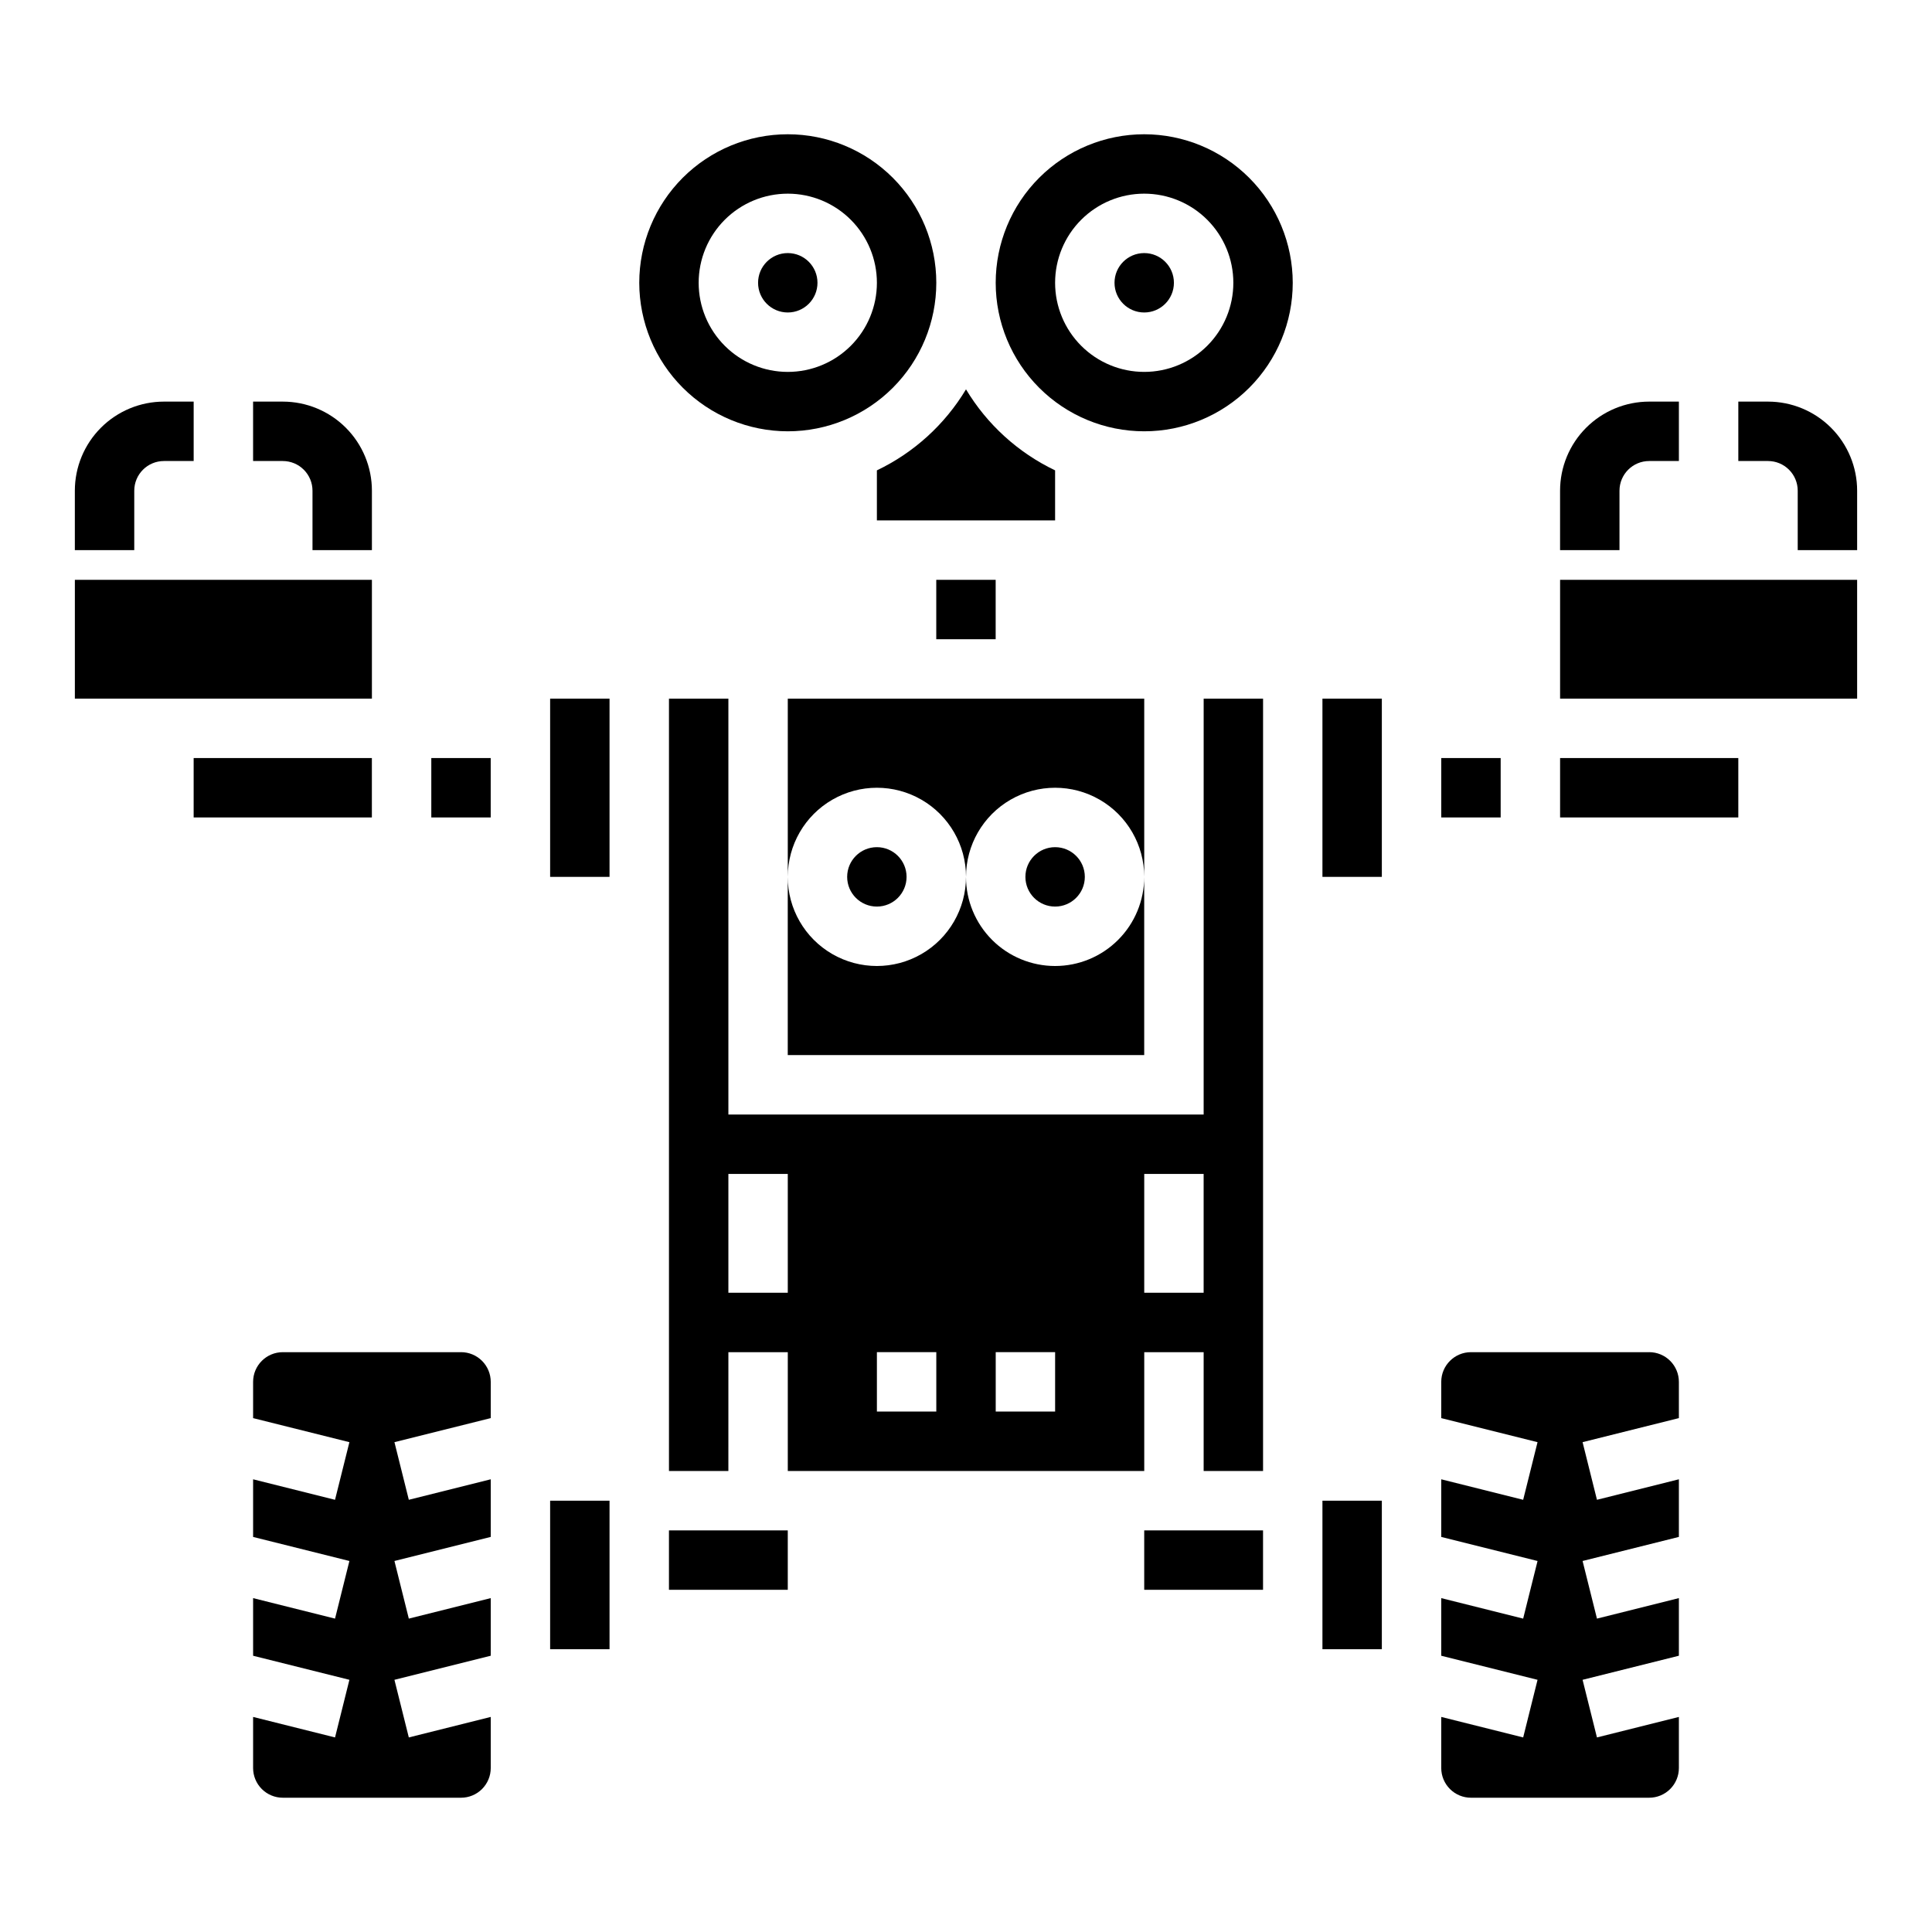
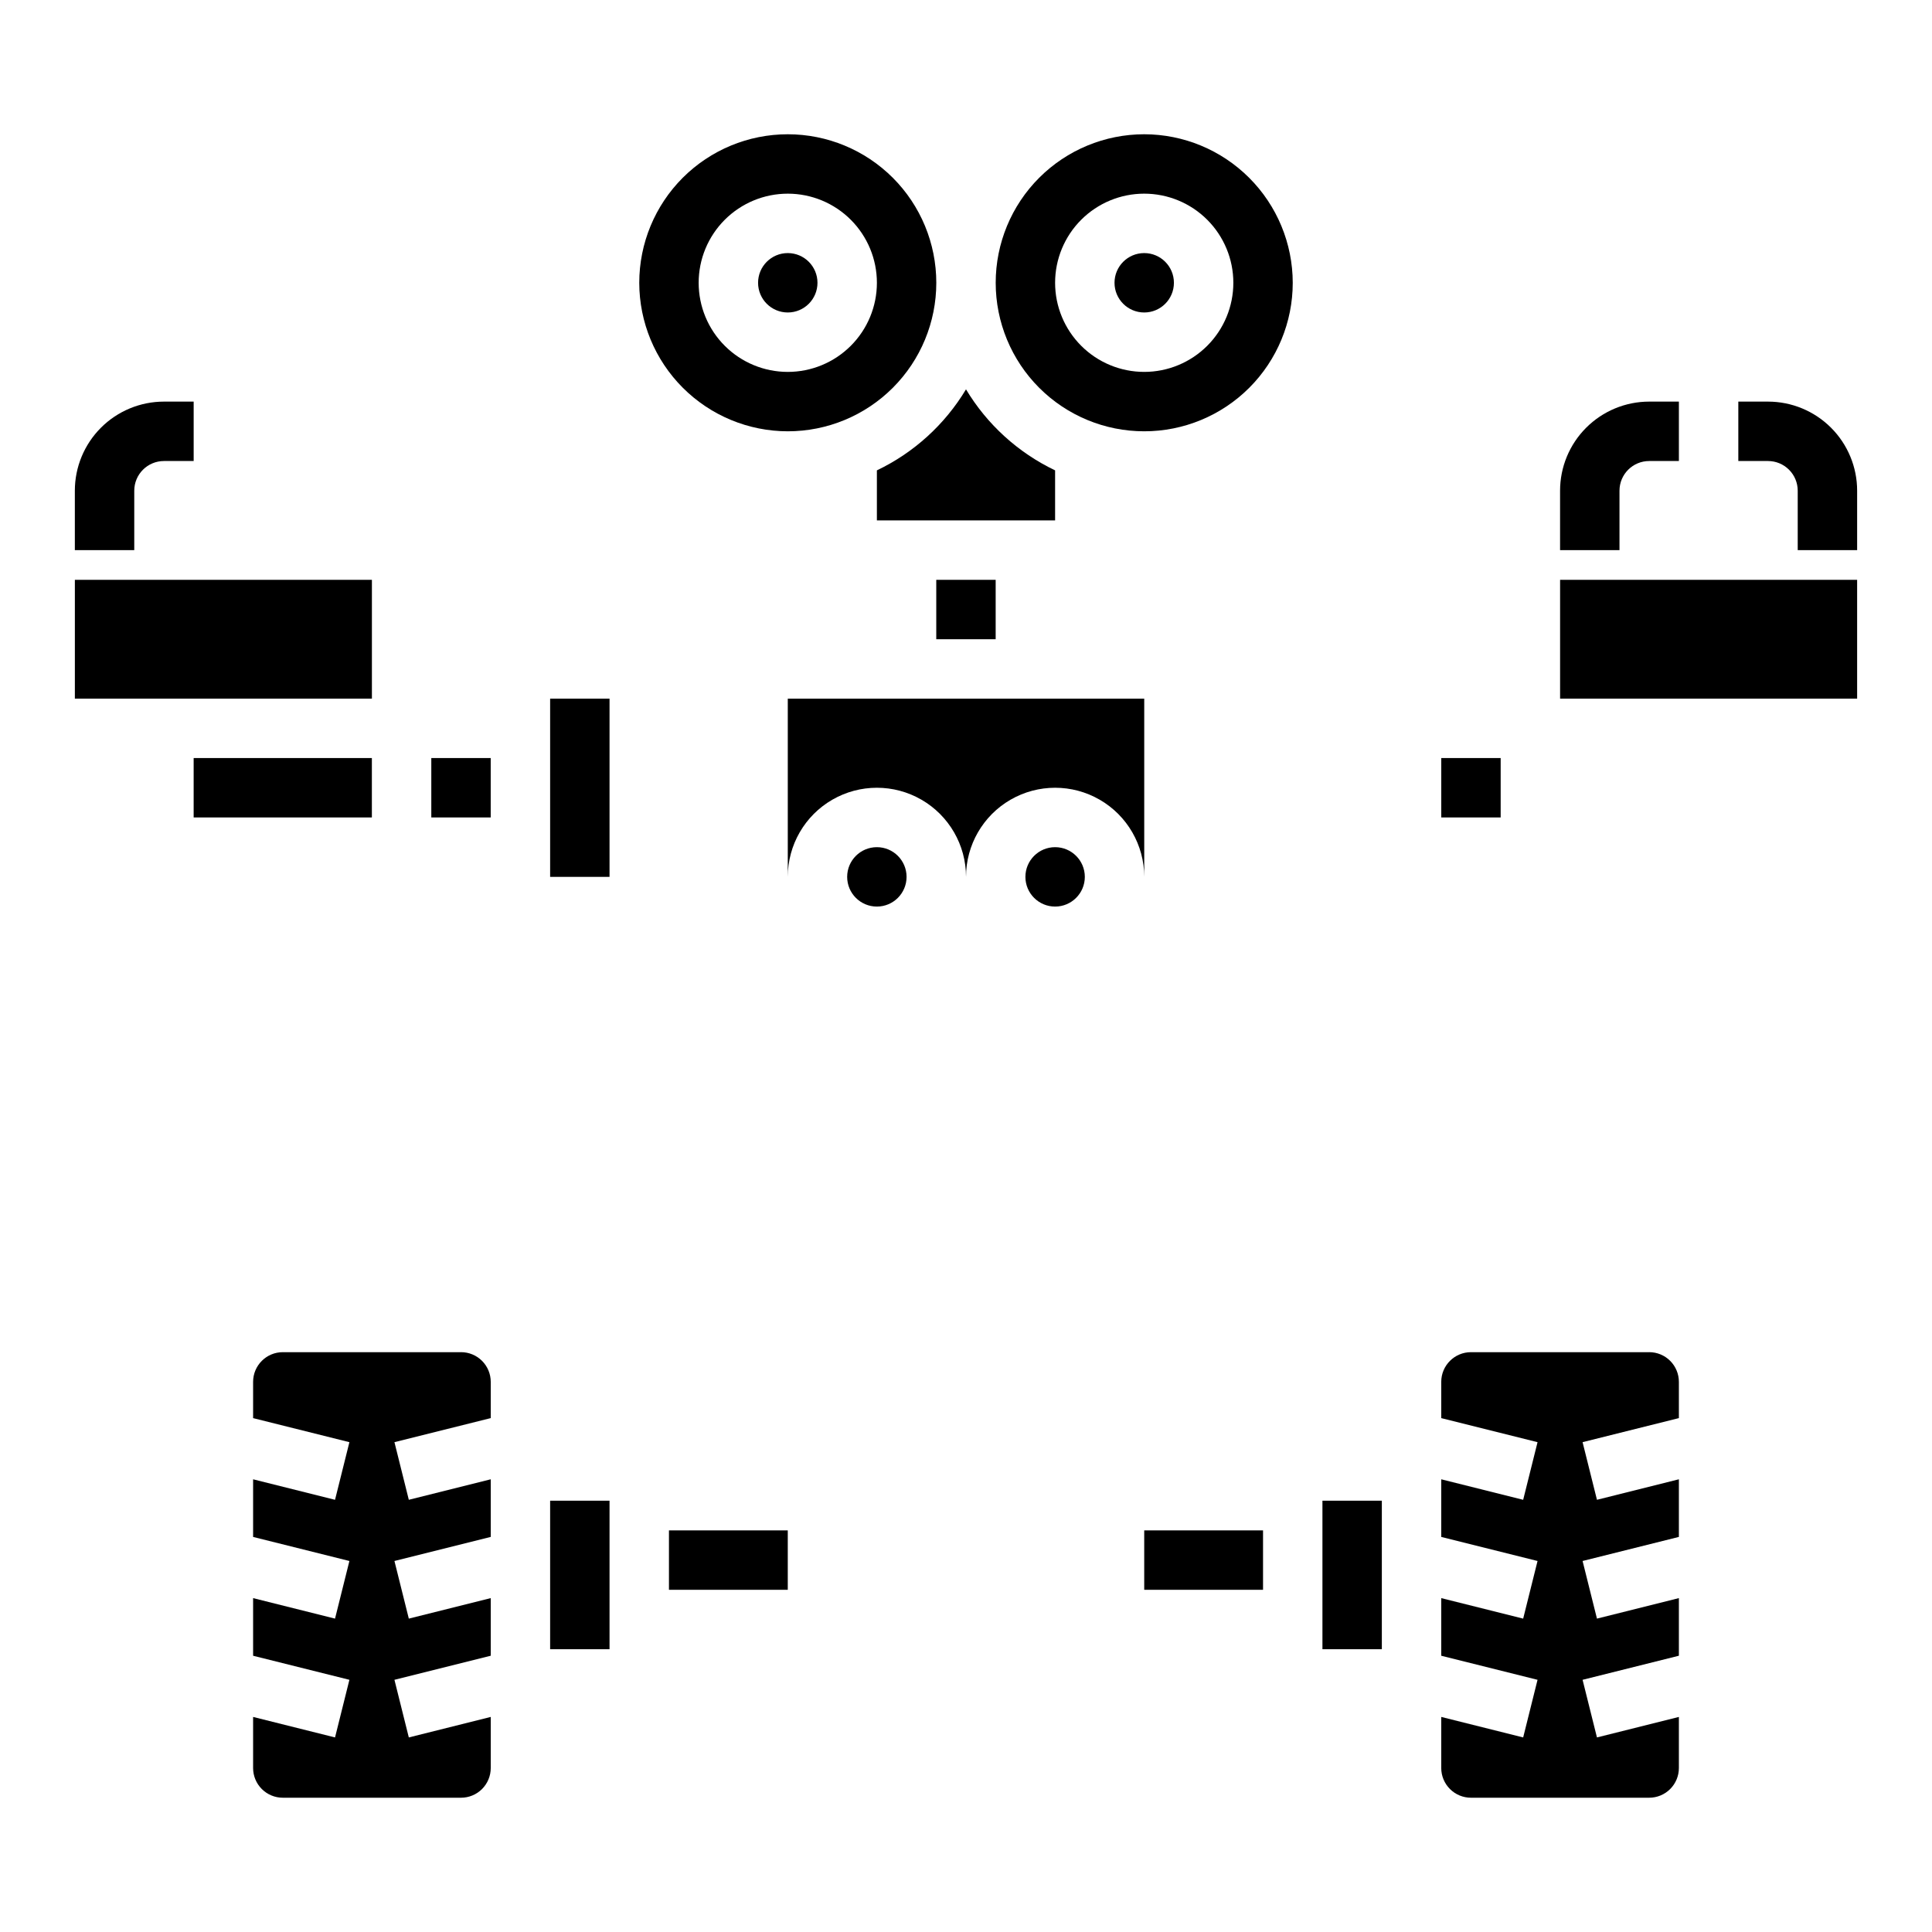
<svg xmlns="http://www.w3.org/2000/svg" fill="#000000" width="800px" height="800px" version="1.1" viewBox="144 144 512 512">
  <g>
    <path d="m258.3 344.89h15.742v15.742h-15.742z" />
    <path d="m266.18 502.34h-47.234c-4.348 0-7.871 3.523-7.871 7.871v9.605l25.52 6.375-3.809 15.273-21.711-5.434v15.273l25.52 6.375-3.809 15.273-21.711-5.434v15.273l25.52 6.375-3.809 15.273-21.711-5.434v13.539c0 2.09 0.828 4.09 2.305 5.566s3.481 2.305 5.566 2.305h47.234c2.086 0 4.09-0.828 5.566-2.305 1.473-1.477 2.305-3.477 2.305-5.566v-13.539l-21.711 5.434-3.809-15.273 25.52-6.379v-15.27l-21.711 5.434-3.809-15.273 25.52-6.379v-15.27l-21.711 5.434-3.809-15.273 25.52-6.375v-9.605c0-2.09-0.832-4.09-2.305-5.566-1.477-1.477-3.481-2.305-5.566-2.305z" />
    <path d="m525.95 344.89h15.742v15.742h-15.742z" />
    <path d="m360.64 218.94c0 4.348-3.523 7.871-7.871 7.871s-7.871-3.523-7.871-7.871 3.523-7.871 7.871-7.871 7.871 3.523 7.871 7.871" />
    <path d="m195.32 344.89h47.23v15.742h-47.23z" />
    <path d="m289.79 329.15h15.742v47.23h-15.742z" />
    <path d="m400 247.18c-5.598 9.32-13.809 16.785-23.617 21.473v13.266h47.23v-13.266c-9.805-4.688-18.02-12.152-23.613-21.473z" />
-     <path d="m423.61 400c-6.262 0-12.27-2.488-16.699-6.918-4.426-4.43-6.914-10.438-6.914-16.699 0 8.438-4.504 16.234-11.809 20.453-7.309 4.219-16.309 4.219-23.617 0-7.309-4.219-11.809-12.016-11.809-20.453v47.23h94.465v-47.23c0 6.262-2.488 12.27-6.918 16.699-4.426 4.43-10.434 6.918-16.699 6.918z" />
    <path d="m384.25 376.38c0 4.348-3.523 7.871-7.871 7.871-4.348 0-7.871-3.523-7.871-7.871 0-4.348 3.523-7.871 7.871-7.871 4.348 0 7.871 3.523 7.871 7.871" />
    <path d="m163.84 297.66h78.719v31.488h-78.719z" />
    <path d="m431.49 376.38c0 4.348-3.527 7.871-7.875 7.871-4.348 0-7.871-3.523-7.871-7.871 0-4.348 3.523-7.871 7.871-7.871 4.348 0 7.875 3.523 7.875 7.871" />
    <path d="m352.77 376.38c0-8.438 4.5-16.234 11.809-20.453 7.309-4.219 16.309-4.219 23.617 0 7.305 4.219 11.809 12.016 11.809 20.453 0-8.438 4.5-16.234 11.805-20.453 7.309-4.219 16.312-4.219 23.617 0 7.309 4.219 11.809 12.016 11.809 20.453v-47.234h-94.465z" />
    <path d="m352.77 258.3c10.441 0 20.449-4.144 27.832-11.527 7.383-7.383 11.527-17.391 11.527-27.832 0-10.438-4.144-20.449-11.527-27.832-7.383-7.379-17.391-11.527-27.832-11.527-10.438 0-20.449 4.148-27.832 11.527-7.379 7.383-11.527 17.395-11.527 27.832 0.012 10.438 4.164 20.441 11.543 27.82 7.379 7.379 17.383 11.527 27.816 11.539zm0-62.977c6.266 0 12.27 2.488 16.699 6.918 4.43 4.43 6.918 10.438 6.918 16.699 0 6.266-2.488 12.27-6.918 16.699-4.43 4.43-10.434 6.918-16.699 6.918-6.262 0-12.27-2.488-16.699-6.918-4.43-4.43-6.918-10.434-6.918-16.699 0-6.262 2.488-12.27 6.918-16.699 4.43-4.43 10.438-6.918 16.699-6.918z" />
    <path d="m392.12 297.66h15.742v15.742h-15.742z" />
    <path d="m289.79 541.7h15.742v39.359h-15.742z" />
    <path d="m494.46 541.7h15.742v39.359h-15.742z" />
    <path d="m447.23 179.58c-10.438 0-20.449 4.148-27.832 11.527-7.383 7.383-11.527 17.395-11.527 27.832 0 10.441 4.144 20.449 11.527 27.832 7.383 7.383 17.395 11.527 27.832 11.527s20.449-4.144 27.832-11.527c7.383-7.383 11.527-17.391 11.527-27.832-0.012-10.434-4.164-20.438-11.543-27.816s-17.383-11.531-27.816-11.543zm0 62.977c-6.262 0-12.27-2.488-16.699-6.918s-6.918-10.434-6.918-16.699c0-6.262 2.488-12.27 6.918-16.699 4.43-4.43 10.438-6.918 16.699-6.918s12.27 2.488 16.699 6.918c4.43 4.43 6.918 10.438 6.918 16.699 0 6.266-2.488 12.27-6.918 16.699-4.43 4.43-10.438 6.918-16.699 6.918z" />
-     <path d="m494.46 329.15h15.742v47.23h-15.742z" />
    <path d="m455.1 218.94c0 4.348-3.523 7.871-7.871 7.871-4.348 0-7.871-3.523-7.871-7.871s3.523-7.871 7.871-7.871c4.348 0 7.871 3.523 7.871 7.871" />
    <path d="m557.44 297.66h78.719v31.488h-78.719z" />
    <path d="m581.05 502.34h-47.23c-4.348 0-7.875 3.523-7.875 7.871v9.605l25.52 6.375-3.809 15.273-21.711-5.434v15.273l25.52 6.375-3.809 15.273-21.711-5.434v15.273l25.52 6.375-3.809 15.273-21.711-5.434v13.539c0 2.09 0.832 4.09 2.309 5.566 1.477 1.477 3.477 2.305 5.566 2.305h47.23c2.09 0 4.09-0.828 5.566-2.305 1.477-1.477 2.305-3.477 2.305-5.566v-13.539l-21.711 5.434-3.809-15.273 25.52-6.379v-15.27l-21.711 5.434-3.809-15.273 25.52-6.379v-15.27l-21.711 5.434-3.809-15.273 25.52-6.375v-9.605c0-2.09-0.828-4.09-2.305-5.566-1.477-1.477-3.477-2.305-5.566-2.305z" />
    <path d="m321.28 549.57h31.488v15.742h-31.488z" />
-     <path d="m557.44 344.89h47.23v15.742h-47.23z" />
-     <path d="m462.98 439.36h-125.95v-110.21h-15.746v204.68h15.742l0.004-31.488h15.742v31.488h94.465v-31.488h15.742v31.488h15.742l0.004-204.68h-15.742zm-110.21 47.23h-15.742v-31.488h15.742zm39.359 31.488h-15.742v-15.742h15.742zm31.488 0h-15.742v-15.742h15.742zm39.359-31.488h-15.742v-31.488h15.742z" />
    <path d="m447.23 549.57h31.488v15.742h-31.488z" />
    <path d="m179.58 289.79h-15.746v-15.742c0-6.266 2.488-12.27 6.918-16.699 4.43-4.43 10.438-6.918 16.699-6.918h7.871v15.742l-7.871 0.004c-4.348 0-7.871 3.523-7.871 7.871z" />
-     <path d="m242.56 289.79h-15.746v-15.742c0-2.09-0.828-4.09-2.305-5.566-1.477-1.477-3.477-2.305-5.566-2.305h-7.871v-15.746h7.871c6.266 0 12.27 2.488 16.699 6.918 4.43 4.43 6.918 10.434 6.918 16.699z" />
    <path d="m636.16 289.79h-15.746v-15.742c0-2.09-0.828-4.09-2.305-5.566-1.477-1.477-3.477-2.305-5.566-2.305h-7.871v-15.746h7.871c6.262 0 12.27 2.488 16.699 6.918 4.43 4.43 6.918 10.434 6.918 16.699z" />
    <path d="m573.18 289.79h-15.746v-15.742c0-6.266 2.488-12.27 6.918-16.699 4.43-4.43 10.438-6.918 16.699-6.918h7.871v15.742l-7.871 0.004c-4.348 0-7.871 3.523-7.871 7.871z" />
  </g>
</svg>